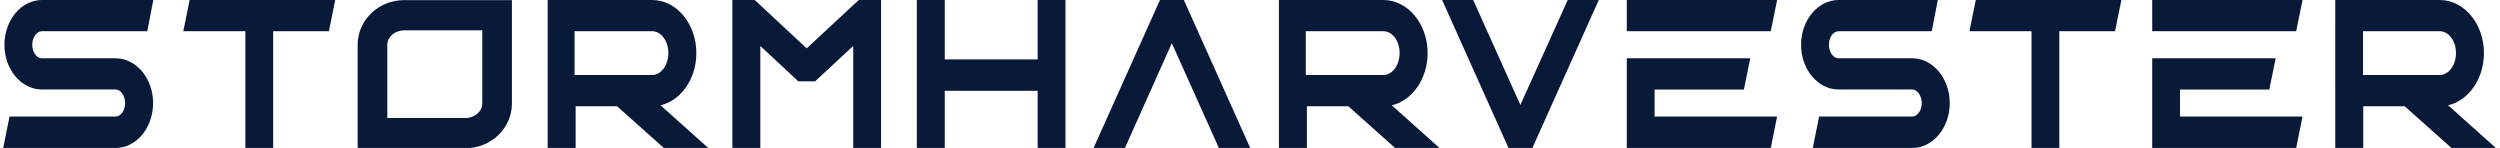
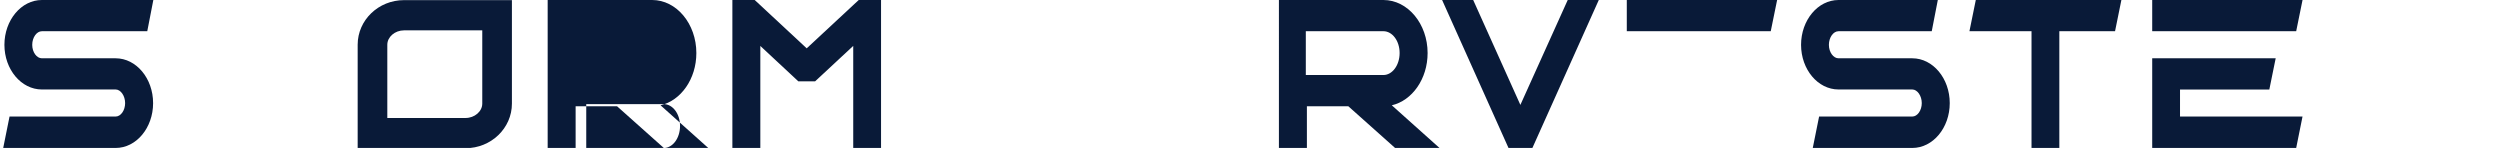
<svg xmlns="http://www.w3.org/2000/svg" id="Layer_1" data-name="Layer 1" version="1.1" viewBox="0 0 1200 71.02">
  <defs>
    <style>
      .cls-1 {
        fill: #091a38;
        stroke-width: 0px;
      }
    </style>
  </defs>
  <path class="cls-1" d="M171.68,71.14V21.45C171.68,9.66,181.66.06,193.93.06h51.79v49.68c0,11.8-9.98,21.39-22.25,21.39h-51.79ZM223.47,56.63c4.35,0,8.02-3.15,8.02-6.89V14.57h-37.56c-4.35,0-8.02,3.15-8.02,6.89v35.18h37.56Z" />
-   <path class="cls-1" d="M1176.69,71.02l-22.45-20.02h-19.88v20.02h-13.43v-28.57l-.02-1.8V10.95h.02V0h50.15c11.7,0,21.22,11.42,21.22,25.46,0,12.43-7.41,22.81-17.19,25.08l22.9,20.48h-21.31ZM1171.08,36.01c4.3,0,7.79-4.74,7.79-10.56s-3.5-10.47-7.79-10.47h-36.83v21.03h36.83Z" />
  <polygon class="cls-1" points="1033.06 71.02 1033.06 27.97 1092.33 27.97 1089.28 42.96 1046.41 42.96 1046.41 55.94 1105.21 55.94 1102.17 71.02 1033.06 71.02" />
  <polygon class="cls-1" points="975.13 71.02 975.13 14.99 945.33 14.99 948.38 0 1018.27 0 1015.22 14.99 988.48 14.99 988.48 71.02 975.13 71.02" />
  <path class="cls-1" d="M870.13,71.02l3.04-15.08h44.73c2.47,0,4.55-2.95,4.55-6.45s-2.13-6.54-4.55-6.54h-35.41c-9.91,0-17.98-9.61-17.98-21.43s8.06-21.52,17.98-21.52h47.66l-2.91,14.99h-44.75c-2.51,0-4.62,2.99-4.62,6.54s2.16,6.45,4.62,6.45h35.41c9.91,0,17.98,9.66,17.98,21.52s-8.06,21.52-17.98,21.52h-47.76Z" />
-   <polygon class="cls-1" points="780.86 71.02 780.86 27.97 840.13 27.97 837.08 42.96 794.21 42.96 794.21 55.94 853.01 55.94 849.97 71.02 780.86 71.02" />
  <polygon class="cls-1" points="724.08 71.02 692.21 0 707.13 0 729.78 50.35 752.51 0 767.42 0 735.55 71.02 724.08 71.02" />
  <path class="cls-1" d="M669.64,71.02l-22.45-20.02h-19.88v20.02h-13.43V0h50.15c11.7,0,21.22,11.42,21.22,25.46,0,12.43-7.41,22.81-17.19,25.08l22.9,20.48h-21.31ZM664.03,36.01c4.3,0,7.79-4.74,7.79-10.56s-3.49-10.47-7.79-10.47h-37.24v21.03h37.24Z" />
-   <polygon class="cls-1" points="585.05 71.02 562.48 20.72 539.98 71.02 524.91 71.02 556.78 0 568.25 0 600.11 71.02 585.05 71.02" />
-   <polygon class="cls-1" points="498.08 71.02 498.08 43.6 453.49 43.6 453.49 71.02 440.06 71.02 440.06 0 453.49 0 453.49 28.52 498.08 28.52 498.08 0 511.43 0 511.43 71.02 498.08 71.02" />
  <polygon class="cls-1" points="409.55 71.02 409.55 22.03 391.26 39.03 383.18 39.03 364.96 22.05 364.96 71.02 351.54 71.02 351.54 0 362.26 0 387.22 23.2 412.19 0 422.9 0 422.9 71.02 409.55 71.02" />
-   <path class="cls-1" d="M318.63,71.02l-22.45-20.02h-19.88v20.02h-13.42V0h50.15c11.7,0,21.22,11.42,21.22,25.46,0,12.43-7.41,22.81-17.19,25.08l22.9,20.48h-21.32ZM313.02,36.01c4.3,0,7.79-4.74,7.79-10.56s-3.5-10.47-7.79-10.47h-37.23v21.03h37.23Z" />
-   <polygon class="cls-1" points="117.77 71.02 117.77 14.99 87.98 14.99 91.03 0 160.92 0 157.87 14.99 131.13 14.99 131.13 71.02 117.77 71.02" />
+   <path class="cls-1" d="M318.63,71.02l-22.45-20.02h-19.88v20.02h-13.42V0h50.15c11.7,0,21.22,11.42,21.22,25.46,0,12.43-7.41,22.81-17.19,25.08l22.9,20.48h-21.32Zc4.3,0,7.79-4.74,7.79-10.56s-3.5-10.47-7.79-10.47h-37.23v21.03h37.23Z" />
  <path class="cls-1" d="M1.54,71.02l3.04-15.08h50.93c2.47,0,4.55-2.95,4.55-6.45s-2.13-6.54-4.55-6.54H20.1c-9.91,0-17.98-9.61-17.98-21.43S10.18,0,20.1,0h53.5l-2.91,14.99H20.1c-2.51,0-4.63,2.99-4.63,6.54s2.16,6.45,4.63,6.45h35.41c9.91,0,17.98,9.66,17.98,21.52s-8.06,21.52-17.98,21.52H1.54Z" />
  <polygon class="cls-1" points="1033.06 14.99 1033.06 0 1105.22 0 1102.17 14.99 1033.06 14.99" />
  <polygon class="cls-1" points="780.86 14.99 780.86 0 853.02 0 849.96 14.99 780.86 14.99" />
</svg>